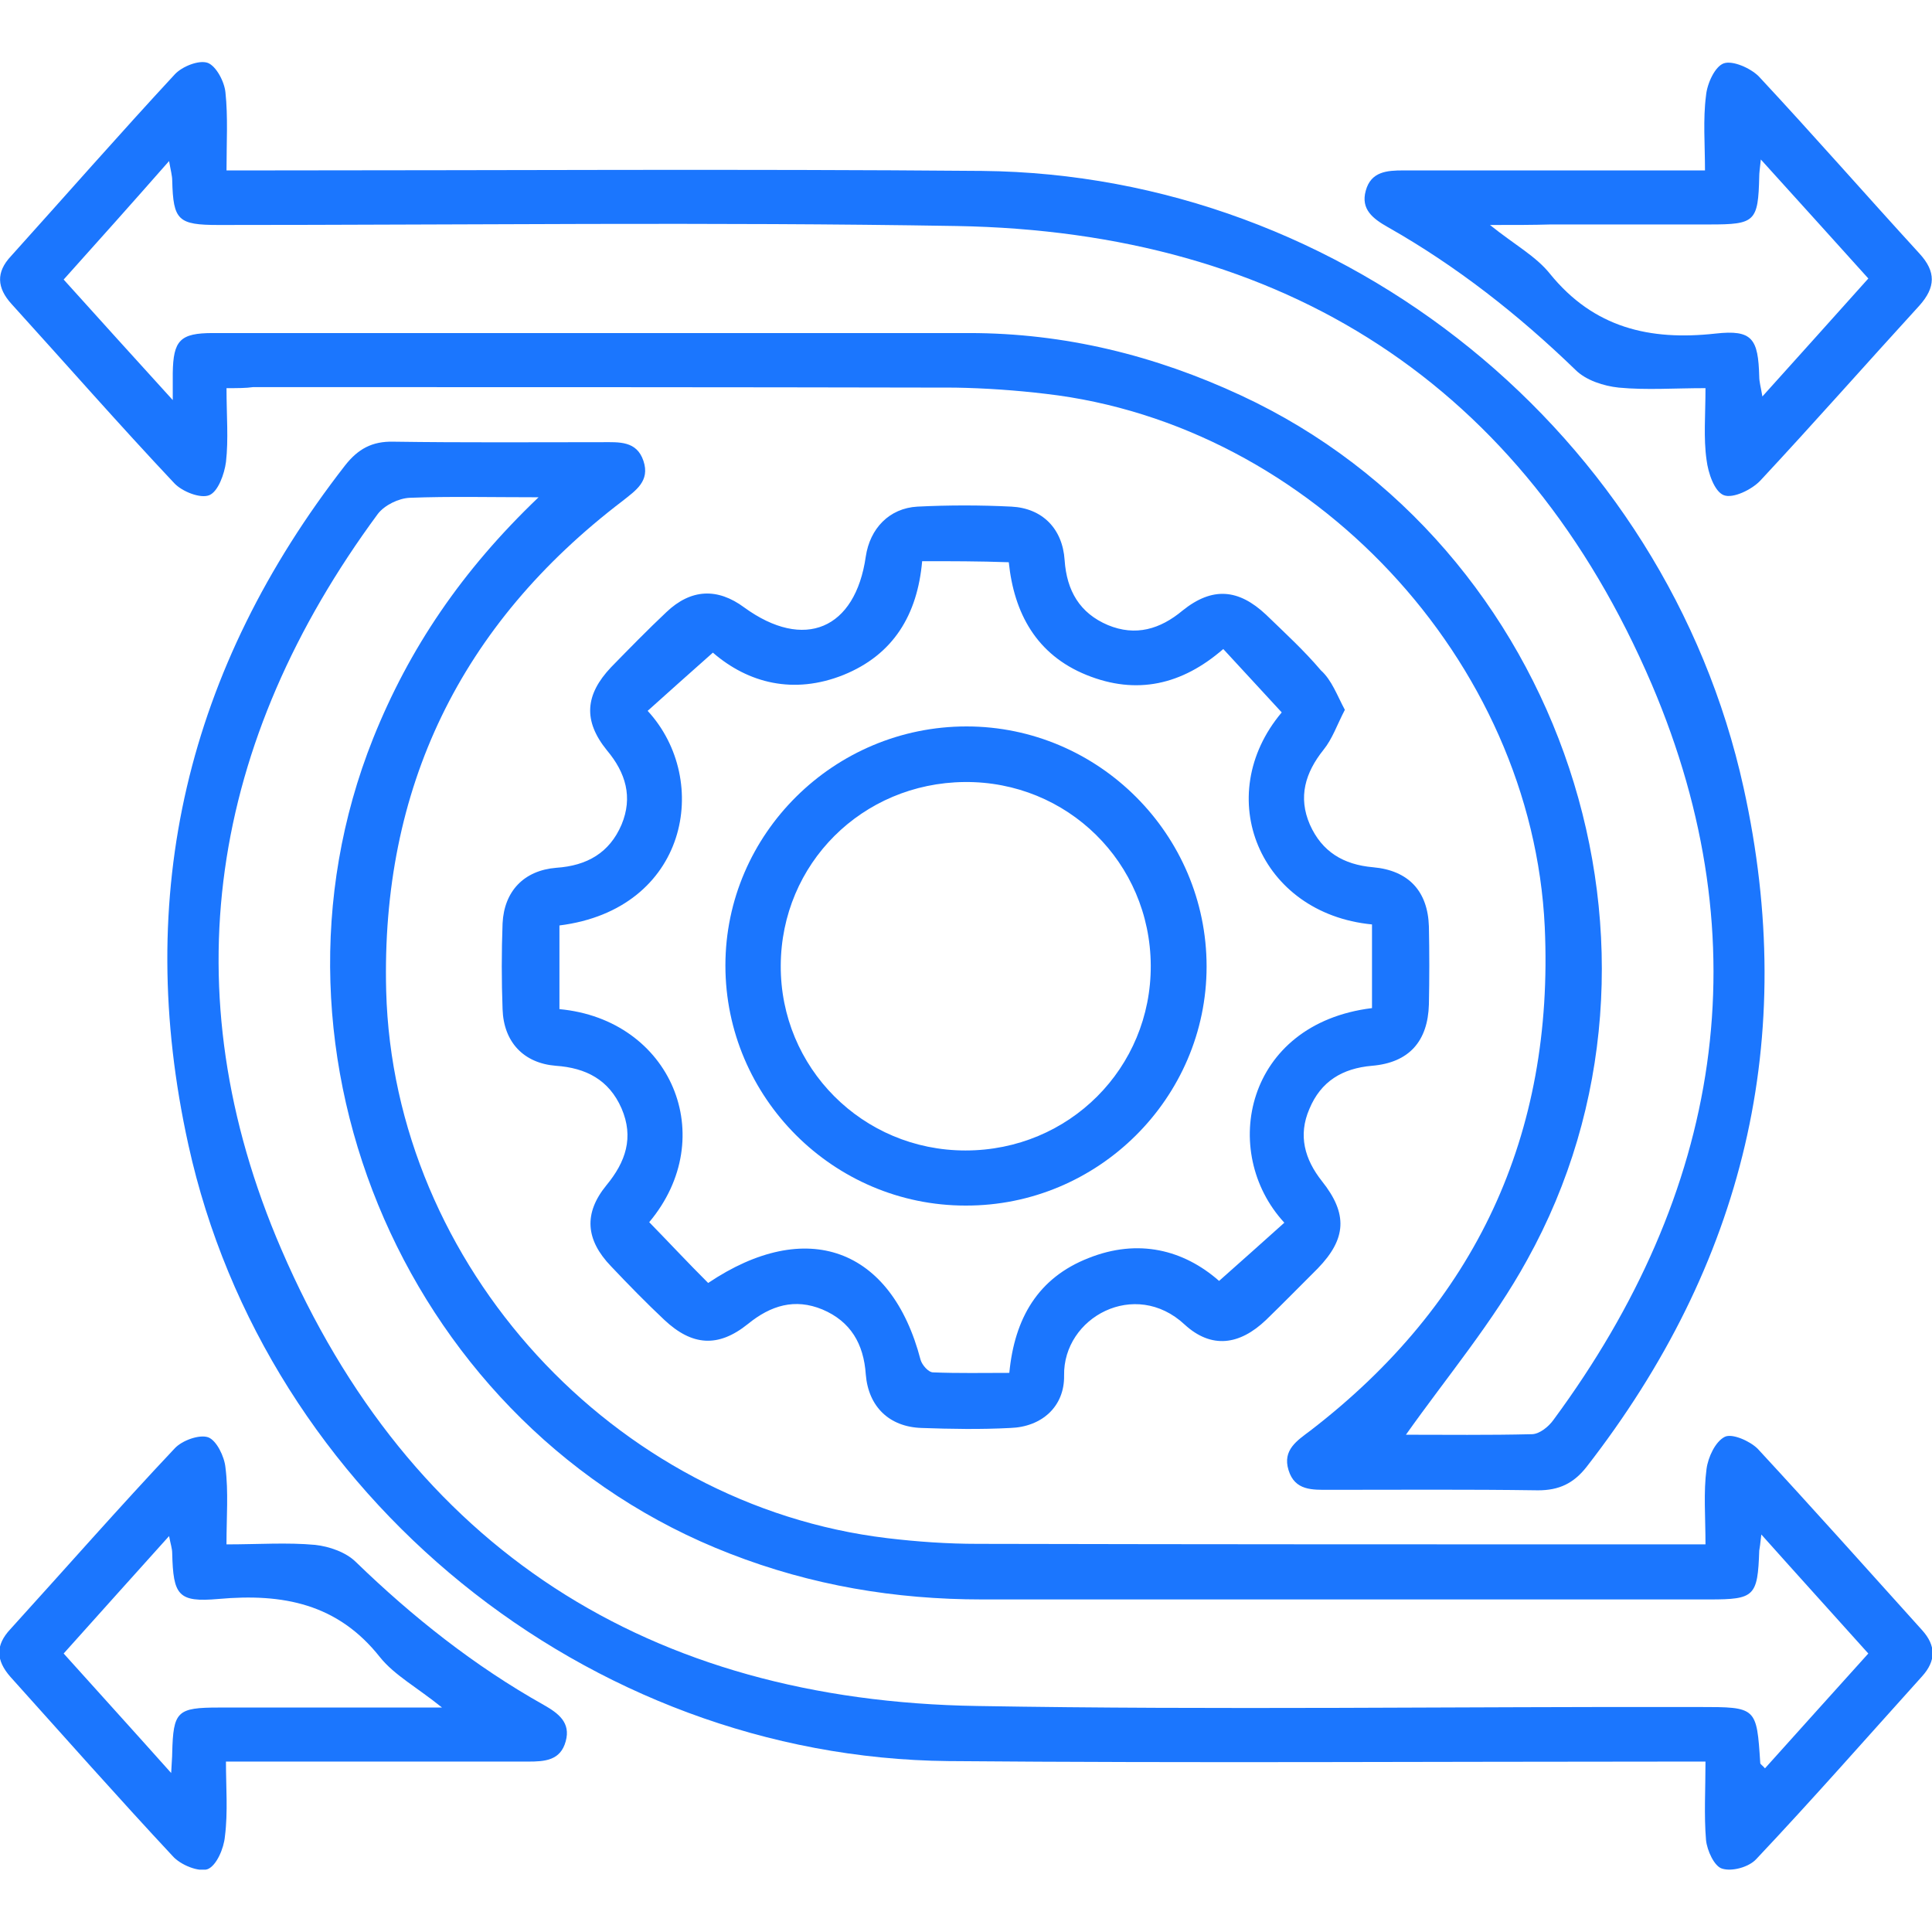
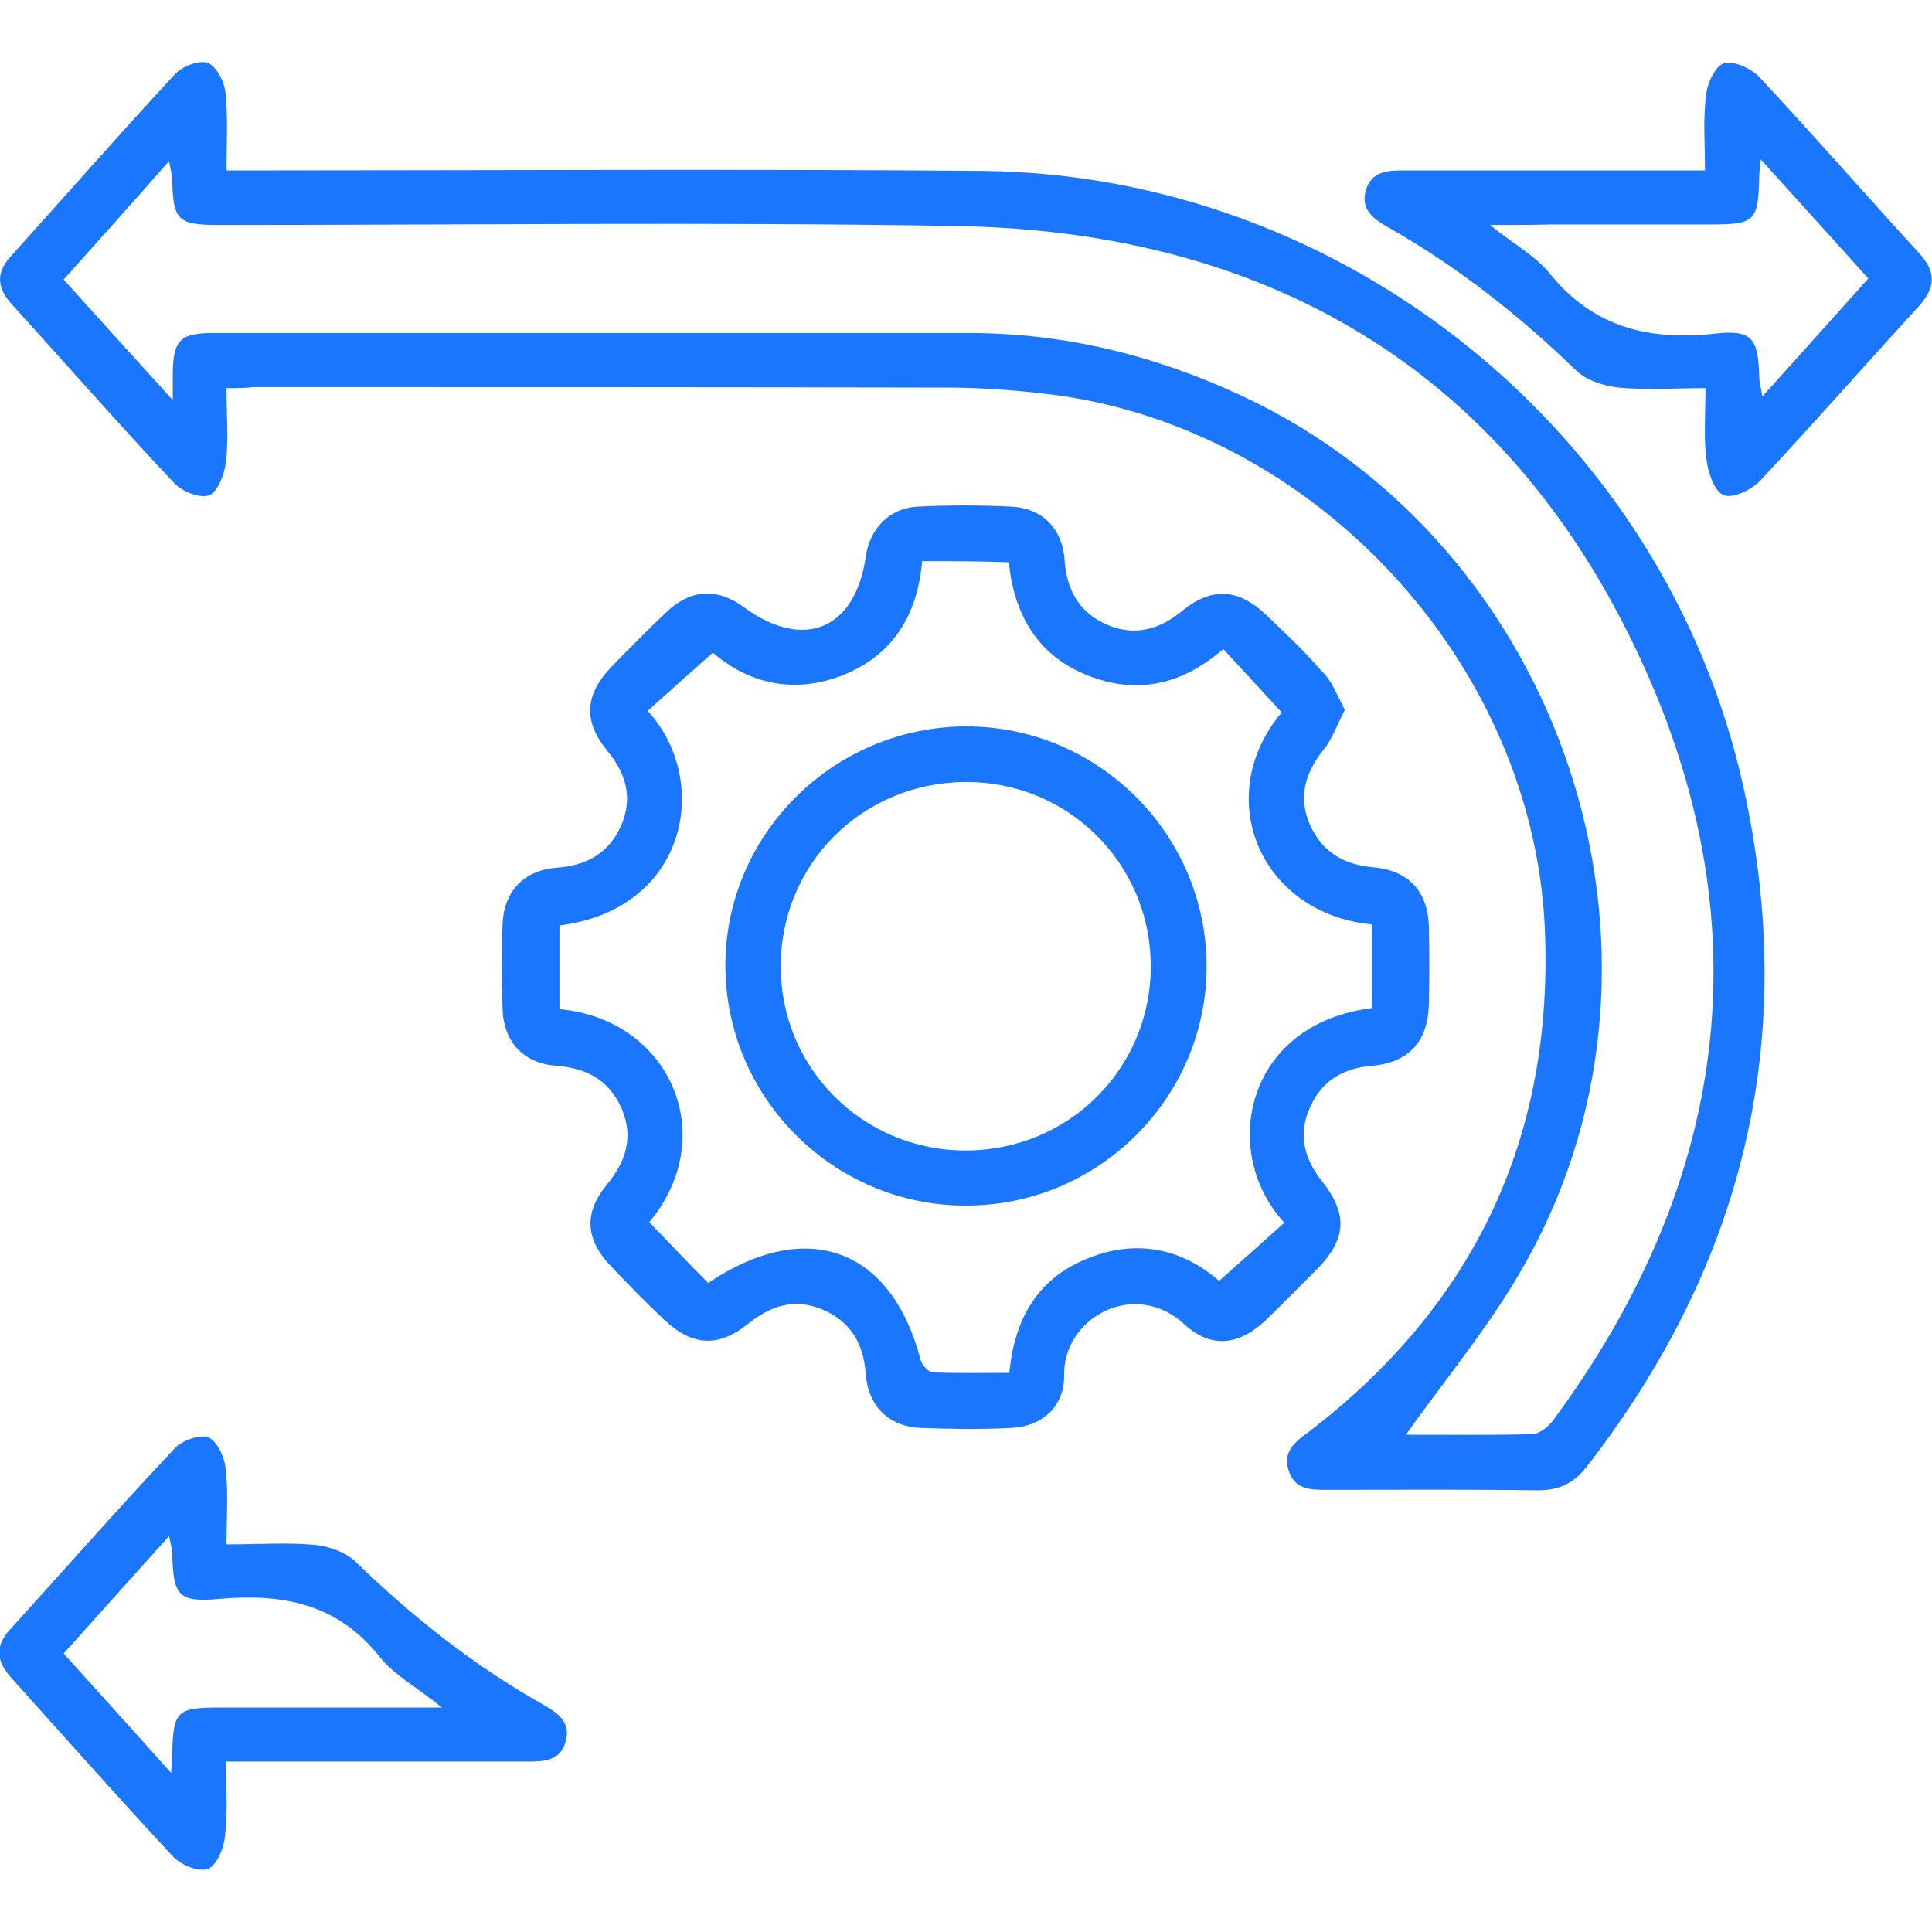
<svg xmlns="http://www.w3.org/2000/svg" width="62" height="62" viewBox="0 0 62 62" fill="none">
  <g clip-path="url(#clip0_15572_61)">
-     <path d="M54.731 49.561C54.731 48.677 54.664 47.893 54.764 47.143C54.815 46.759 55.049 46.259 55.351 46.109C55.585 45.992 56.155 46.242 56.406 46.492C58.181 48.41 59.923 50.361 61.681 52.312C62.133 52.812 62.133 53.296 61.681 53.796C59.906 55.764 58.164 57.749 56.355 59.666C56.121 59.917 55.585 60.067 55.267 59.967C55.016 59.9 54.781 59.383 54.748 59.049C54.681 58.249 54.731 57.449 54.731 56.531C54.329 56.531 54.011 56.531 53.693 56.531C45.938 56.531 38.184 56.581 30.43 56.515C18.841 56.398 8.524 48.01 6.045 36.737C4.27 28.699 6.012 21.445 11.07 14.941C11.488 14.407 11.941 14.157 12.627 14.174C14.855 14.207 17.099 14.19 19.326 14.19C19.862 14.19 20.432 14.14 20.649 14.791C20.867 15.441 20.398 15.741 19.98 16.075C14.771 20.044 12.225 25.297 12.393 31.8C12.627 40.605 19.695 48.31 28.471 49.361C29.442 49.477 30.413 49.544 31.385 49.544C38.871 49.561 46.34 49.561 53.827 49.561C54.078 49.561 54.329 49.561 54.731 49.561ZM17.283 15.958C15.726 15.958 14.436 15.925 13.146 15.975C12.795 15.991 12.343 16.208 12.125 16.492C6.749 23.779 5.443 31.784 9.027 40.089C13.163 49.694 20.834 54.58 31.351 54.747C39.072 54.88 46.809 54.764 54.53 54.78C56.372 54.78 56.372 54.78 56.489 56.581C56.489 56.615 56.556 56.648 56.64 56.748C57.729 55.531 58.818 54.33 59.956 53.063C58.834 51.812 57.729 50.595 56.523 49.244C56.489 49.561 56.473 49.661 56.456 49.761C56.406 51.228 56.305 51.328 54.865 51.328C47.077 51.328 39.29 51.328 31.519 51.328C28.722 51.328 26.042 50.878 23.43 49.861C13.163 45.892 7.904 33.885 11.974 23.696C13.13 20.811 14.821 18.309 17.283 15.958Z" fill="#1B76FE" />
    <path d="M7.269 12.456C7.269 13.34 7.336 14.09 7.252 14.824C7.202 15.208 7.001 15.775 6.716 15.891C6.431 16.008 5.845 15.775 5.594 15.508C3.819 13.623 2.11 11.672 0.369 9.754C-0.1 9.237 -0.134 8.737 0.352 8.22C2.11 6.269 3.835 4.301 5.611 2.384C5.845 2.133 6.381 1.917 6.666 2.017C6.934 2.117 7.202 2.617 7.235 2.967C7.319 3.751 7.269 4.568 7.269 5.469C7.687 5.469 8.006 5.469 8.34 5.469C16.061 5.469 23.799 5.419 31.519 5.485C43.176 5.602 53.459 13.94 55.954 25.28C57.729 33.318 55.971 40.572 50.913 47.076C50.494 47.609 50.026 47.826 49.356 47.826C47.128 47.793 44.884 47.81 42.657 47.81C42.121 47.81 41.551 47.843 41.35 47.176C41.149 46.526 41.635 46.225 42.054 45.908C47.363 41.823 49.875 36.42 49.573 29.749C49.171 21.194 42.087 13.623 33.562 12.639C32.591 12.523 31.62 12.456 30.648 12.439C23.145 12.423 15.643 12.423 8.123 12.423C7.888 12.456 7.637 12.456 7.269 12.456ZM45.118 46.042C46.374 46.042 47.765 46.059 49.155 46.025C49.406 46.025 49.707 45.775 49.858 45.558C55.234 38.271 56.557 30.283 53.007 21.961C48.887 12.339 41.216 7.436 30.699 7.253C22.811 7.12 14.906 7.22 7.017 7.22C5.711 7.22 5.56 7.07 5.527 5.802C5.527 5.635 5.477 5.469 5.426 5.168C4.254 6.503 3.165 7.72 2.043 8.971C3.182 10.238 4.288 11.455 5.544 12.839C5.544 12.356 5.544 12.156 5.544 11.972C5.56 10.922 5.778 10.688 6.833 10.688C14.922 10.688 23.012 10.688 31.101 10.688C34.165 10.688 37.063 11.405 39.826 12.69C50.16 17.492 54.514 30.533 49.004 40.439C47.915 42.423 46.441 44.174 45.118 46.042Z" fill="#1B76FE" />
    <path d="M43.158 22.779C42.907 23.262 42.757 23.712 42.472 24.063C41.886 24.797 41.651 25.58 42.036 26.464C42.422 27.331 43.108 27.748 44.063 27.831C45.202 27.932 45.821 28.599 45.855 29.733C45.872 30.566 45.872 31.4 45.855 32.234C45.821 33.418 45.218 34.102 44.029 34.202C43.075 34.285 42.388 34.702 42.02 35.586C41.651 36.437 41.869 37.204 42.422 37.904C43.259 38.955 43.209 39.755 42.288 40.706C41.735 41.256 41.199 41.806 40.63 42.357C39.775 43.174 38.871 43.29 38.017 42.507C36.426 41.023 34.115 42.273 34.148 44.141C34.165 45.142 33.428 45.792 32.423 45.825C31.469 45.875 30.531 45.859 29.576 45.825C28.538 45.792 27.868 45.142 27.784 44.108C27.717 43.124 27.298 42.407 26.394 42.023C25.506 41.656 24.736 41.89 23.999 42.49C23.044 43.257 22.207 43.19 21.319 42.357C20.733 41.806 20.164 41.223 19.611 40.639C18.791 39.788 18.724 38.938 19.46 38.037C20.08 37.287 20.348 36.503 19.946 35.569C19.544 34.652 18.807 34.269 17.836 34.202C16.798 34.118 16.161 33.435 16.128 32.384C16.094 31.467 16.094 30.55 16.128 29.633C16.178 28.599 16.814 27.932 17.853 27.848C18.841 27.782 19.561 27.365 19.946 26.464C20.315 25.58 20.08 24.797 19.477 24.079C18.707 23.129 18.774 22.295 19.611 21.411C20.197 20.811 20.784 20.21 21.386 19.643C22.174 18.893 23.028 18.86 23.882 19.493C25.808 20.894 27.449 20.194 27.784 17.859C27.918 16.959 28.538 16.308 29.442 16.258C30.447 16.208 31.452 16.208 32.457 16.258C33.445 16.308 34.098 16.959 34.165 17.976C34.232 18.96 34.651 19.677 35.555 20.06C36.443 20.427 37.23 20.194 37.95 19.593C38.904 18.826 39.742 18.893 40.63 19.727C41.233 20.311 41.852 20.878 42.388 21.511C42.74 21.828 42.907 22.312 43.158 22.779ZM29.593 18.009C29.442 19.727 28.672 21.011 27.064 21.661C25.473 22.295 24.016 21.928 22.877 20.944C22.123 21.611 21.453 22.212 20.784 22.812C22.843 25.047 22.073 29.182 17.953 29.699C17.953 30.6 17.953 31.5 17.953 32.384C21.537 32.718 23.128 36.486 20.834 39.221C21.47 39.872 22.09 40.539 22.726 41.172C25.875 39.055 28.605 40.039 29.543 43.641C29.593 43.807 29.794 44.041 29.945 44.041C30.748 44.074 31.552 44.057 32.39 44.057C32.557 42.306 33.311 41.006 34.935 40.372C36.526 39.738 37.983 40.105 39.122 41.106C39.876 40.439 40.546 39.838 41.216 39.238C39.122 36.97 39.96 32.851 44.029 32.351C44.029 31.45 44.029 30.55 44.029 29.666C40.412 29.316 38.871 25.547 41.132 22.862C40.512 22.195 39.893 21.511 39.256 20.828C37.933 21.978 36.476 22.312 34.868 21.661C33.261 21.011 32.54 19.677 32.373 18.043C31.418 18.009 30.531 18.009 29.593 18.009Z" fill="#1B76FE" />
    <path d="M54.731 12.456C53.727 12.456 52.839 12.523 51.951 12.439C51.466 12.389 50.896 12.206 50.561 11.872C48.736 10.105 46.743 8.537 44.532 7.286C44.063 7.019 43.661 6.719 43.829 6.119C43.996 5.502 44.515 5.469 45.035 5.469C48.217 5.469 51.399 5.469 54.715 5.469C54.715 4.635 54.648 3.834 54.748 3.067C54.782 2.684 55.033 2.133 55.318 2.033C55.602 1.933 56.172 2.183 56.44 2.45C58.181 4.318 59.873 6.252 61.598 8.137C62.134 8.72 62.117 9.221 61.598 9.804C59.89 11.672 58.215 13.573 56.49 15.424C56.222 15.708 55.619 16.008 55.318 15.891C55.016 15.774 54.815 15.174 54.765 14.757C54.664 14.057 54.731 13.323 54.731 12.456ZM47.815 7.22C48.602 7.853 49.288 8.22 49.741 8.787C51.148 10.521 52.94 10.938 55.05 10.705C56.239 10.572 56.423 10.872 56.456 12.089C56.456 12.256 56.507 12.423 56.557 12.723C57.746 11.405 58.835 10.188 59.957 8.937C58.818 7.67 57.713 6.452 56.507 5.118C56.473 5.435 56.456 5.552 56.456 5.652C56.423 7.12 56.322 7.203 54.865 7.203C53.174 7.203 51.466 7.203 49.774 7.203C49.205 7.22 48.619 7.22 47.815 7.22Z" fill="#1B76FE" />
    <path d="M7.268 49.561C8.29 49.561 9.211 49.494 10.115 49.577C10.567 49.627 11.103 49.811 11.422 50.128C13.247 51.895 15.223 53.463 17.451 54.714C17.92 54.98 18.322 55.281 18.154 55.881C17.987 56.498 17.484 56.531 16.948 56.531C13.766 56.531 10.584 56.531 7.251 56.531C7.251 57.349 7.318 58.149 7.218 58.933C7.184 59.316 6.95 59.867 6.665 59.983C6.38 60.084 5.794 59.85 5.543 59.566C3.785 57.682 2.06 55.731 0.335 53.813C-0.134 53.279 -0.151 52.796 0.335 52.279C2.093 50.344 3.818 48.377 5.61 46.476C5.845 46.225 6.397 46.025 6.682 46.125C6.95 46.225 7.201 46.742 7.235 47.093C7.335 47.876 7.268 48.677 7.268 49.561ZM2.043 53.063C3.182 54.33 4.287 55.547 5.493 56.898C5.51 56.531 5.526 56.398 5.526 56.265C5.56 54.914 5.677 54.797 7.034 54.797C8.742 54.797 10.433 54.797 12.142 54.797C12.745 54.797 13.348 54.797 14.185 54.797C13.381 54.147 12.661 53.763 12.192 53.179C10.835 51.462 9.077 51.128 7.017 51.312C5.711 51.428 5.56 51.195 5.526 49.844C5.526 49.694 5.476 49.561 5.426 49.294C4.254 50.595 3.165 51.812 2.043 53.063Z" fill="#1B76FE" />
-     <path d="M30.983 38.688C26.746 38.688 23.279 35.219 23.279 30.983C23.279 26.764 26.763 23.312 31.017 23.312C35.254 23.312 38.721 26.781 38.721 31.016C38.721 35.236 35.237 38.704 30.983 38.688ZM36.929 30.983C36.912 27.681 34.249 25.063 30.95 25.096C27.667 25.13 25.071 27.715 25.055 30.983C25.038 34.268 27.684 36.92 30.983 36.92C34.316 36.92 36.945 34.268 36.929 30.983Z" fill="#1B76FE" />
+     <path d="M30.983 38.688C26.746 38.688 23.279 35.219 23.279 30.983C23.279 26.764 26.763 23.312 31.017 23.312C35.254 23.312 38.721 26.781 38.721 31.016C38.721 35.236 35.237 38.704 30.983 38.688M36.929 30.983C36.912 27.681 34.249 25.063 30.95 25.096C27.667 25.13 25.071 27.715 25.055 30.983C25.038 34.268 27.684 36.92 30.983 36.92C34.316 36.92 36.945 34.268 36.929 30.983Z" fill="#1B76FE" />
  </g>
  <defs>
    <clipPath id="clip0_15572_61">
      <rect width="62" height="58" fill="white" transform="translate(0 2)" />
    </clipPath>
  </defs>
</svg>